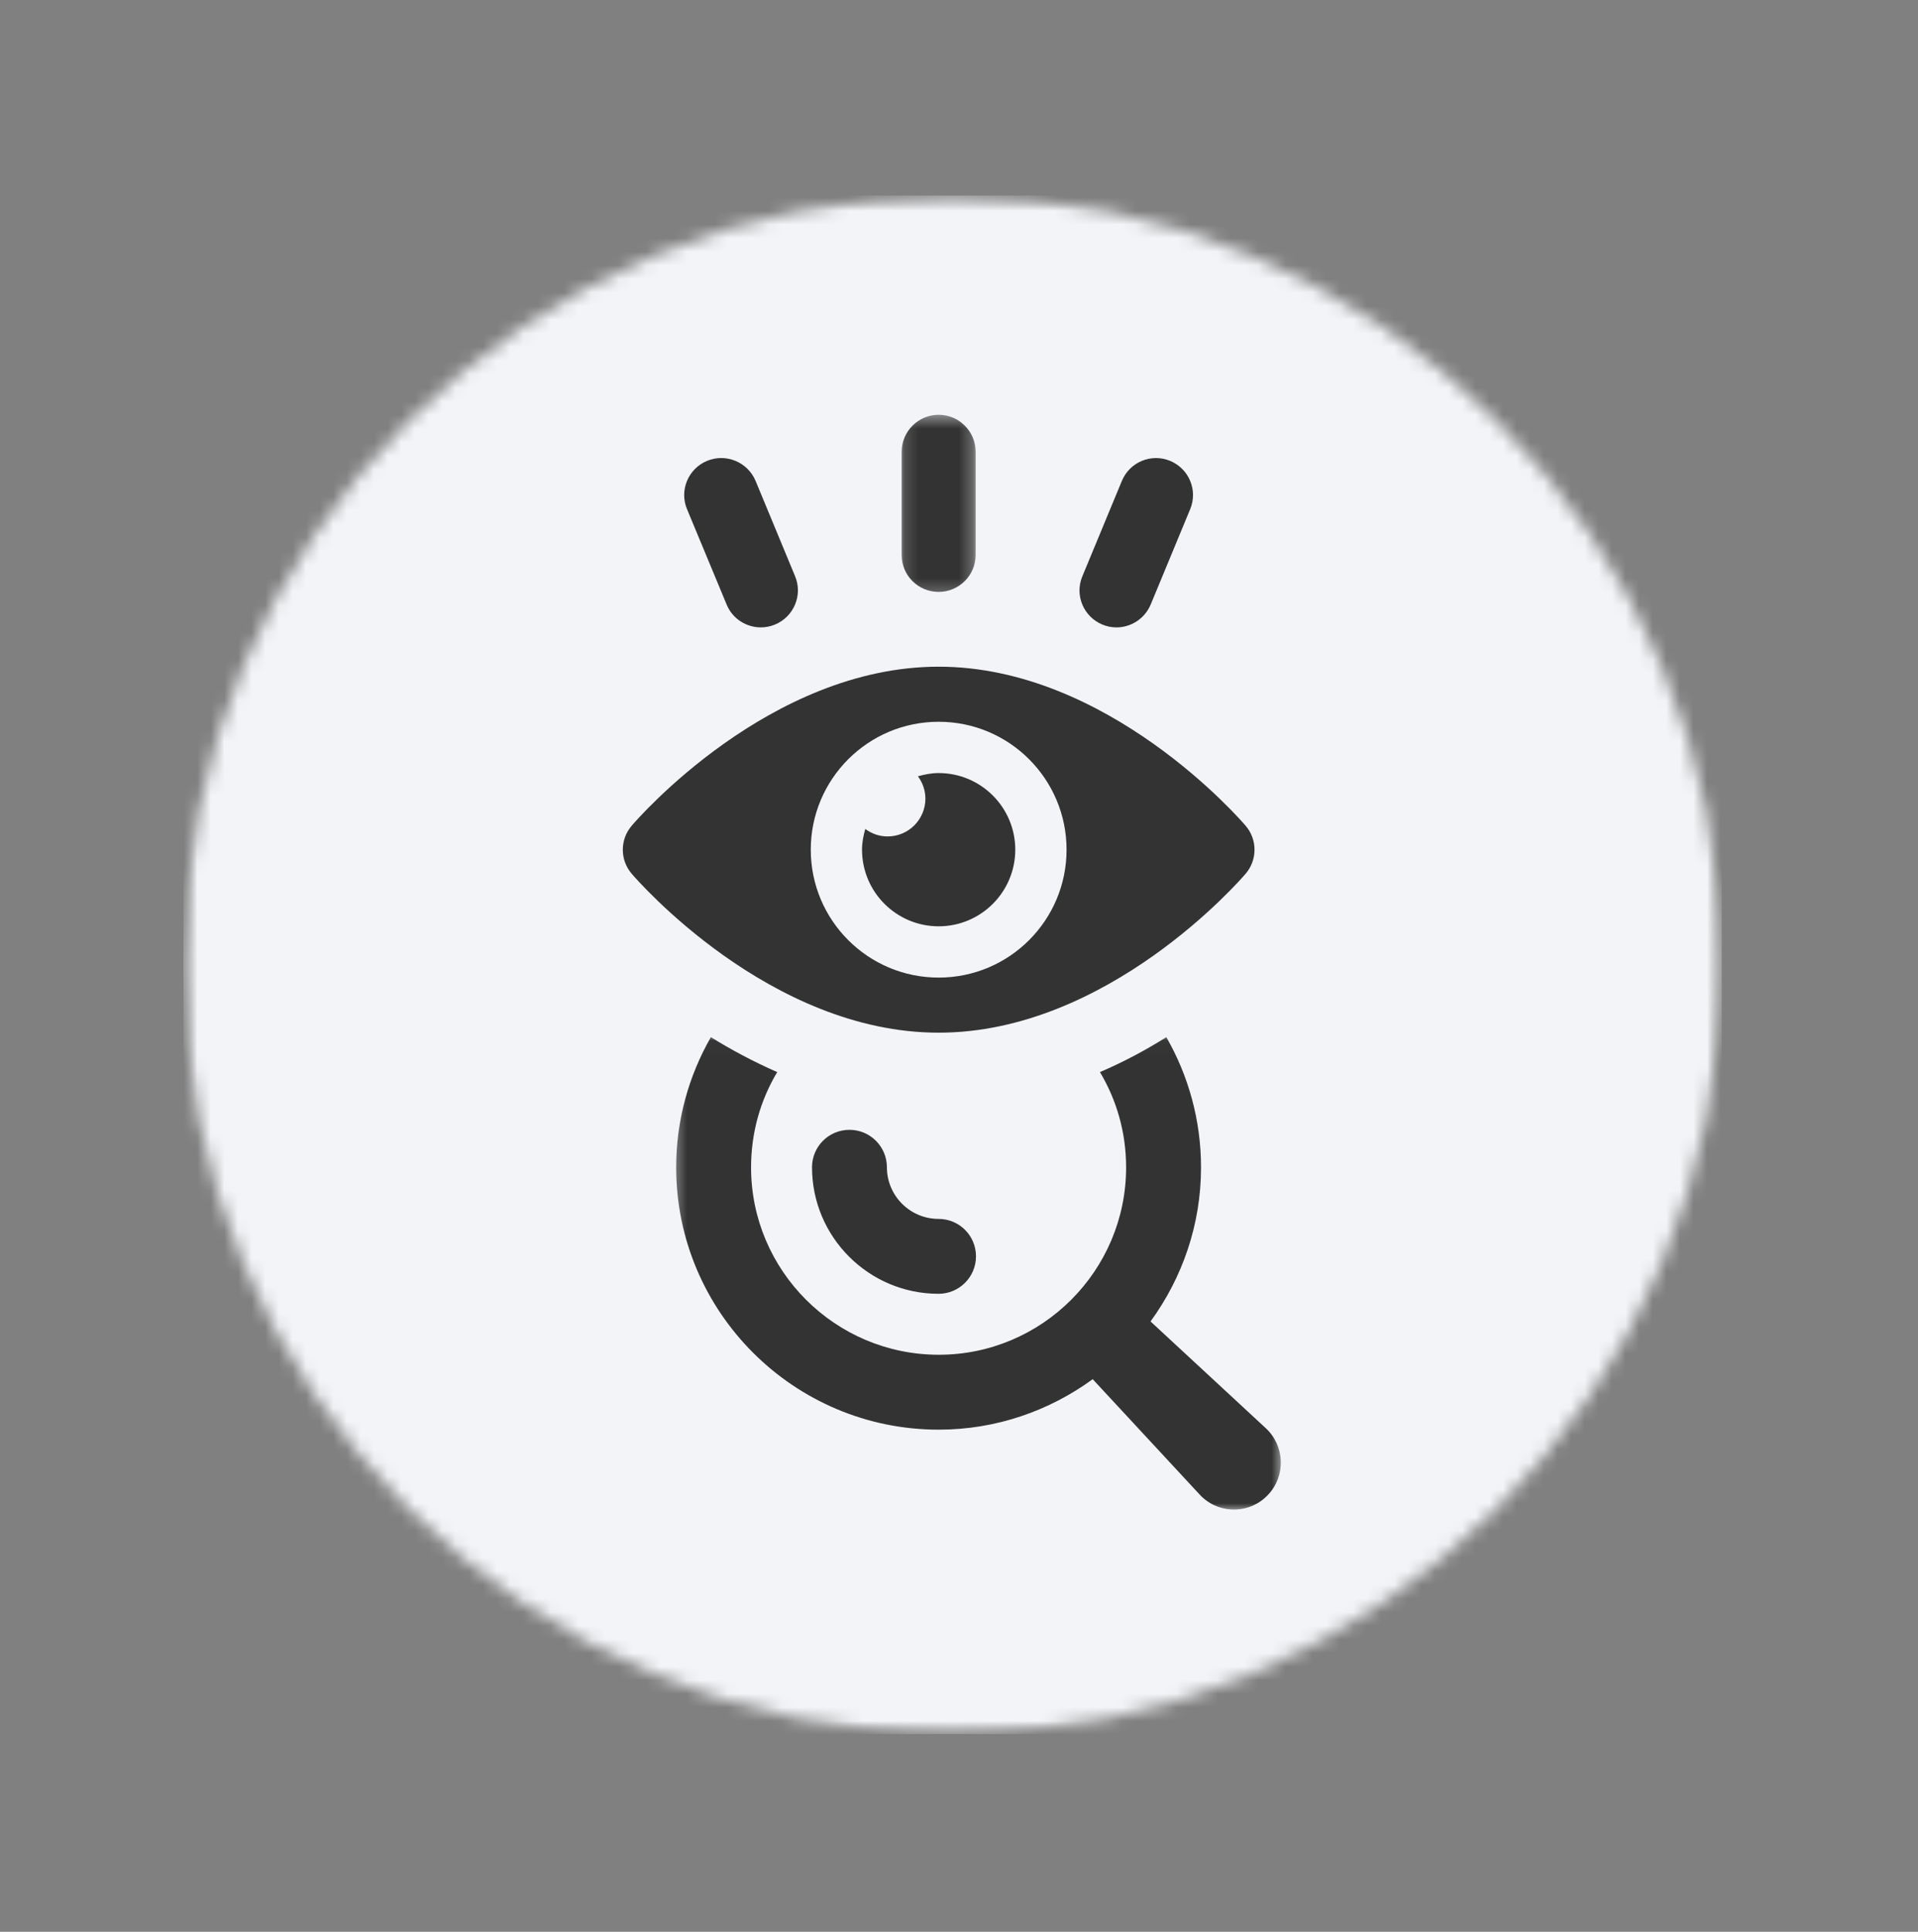
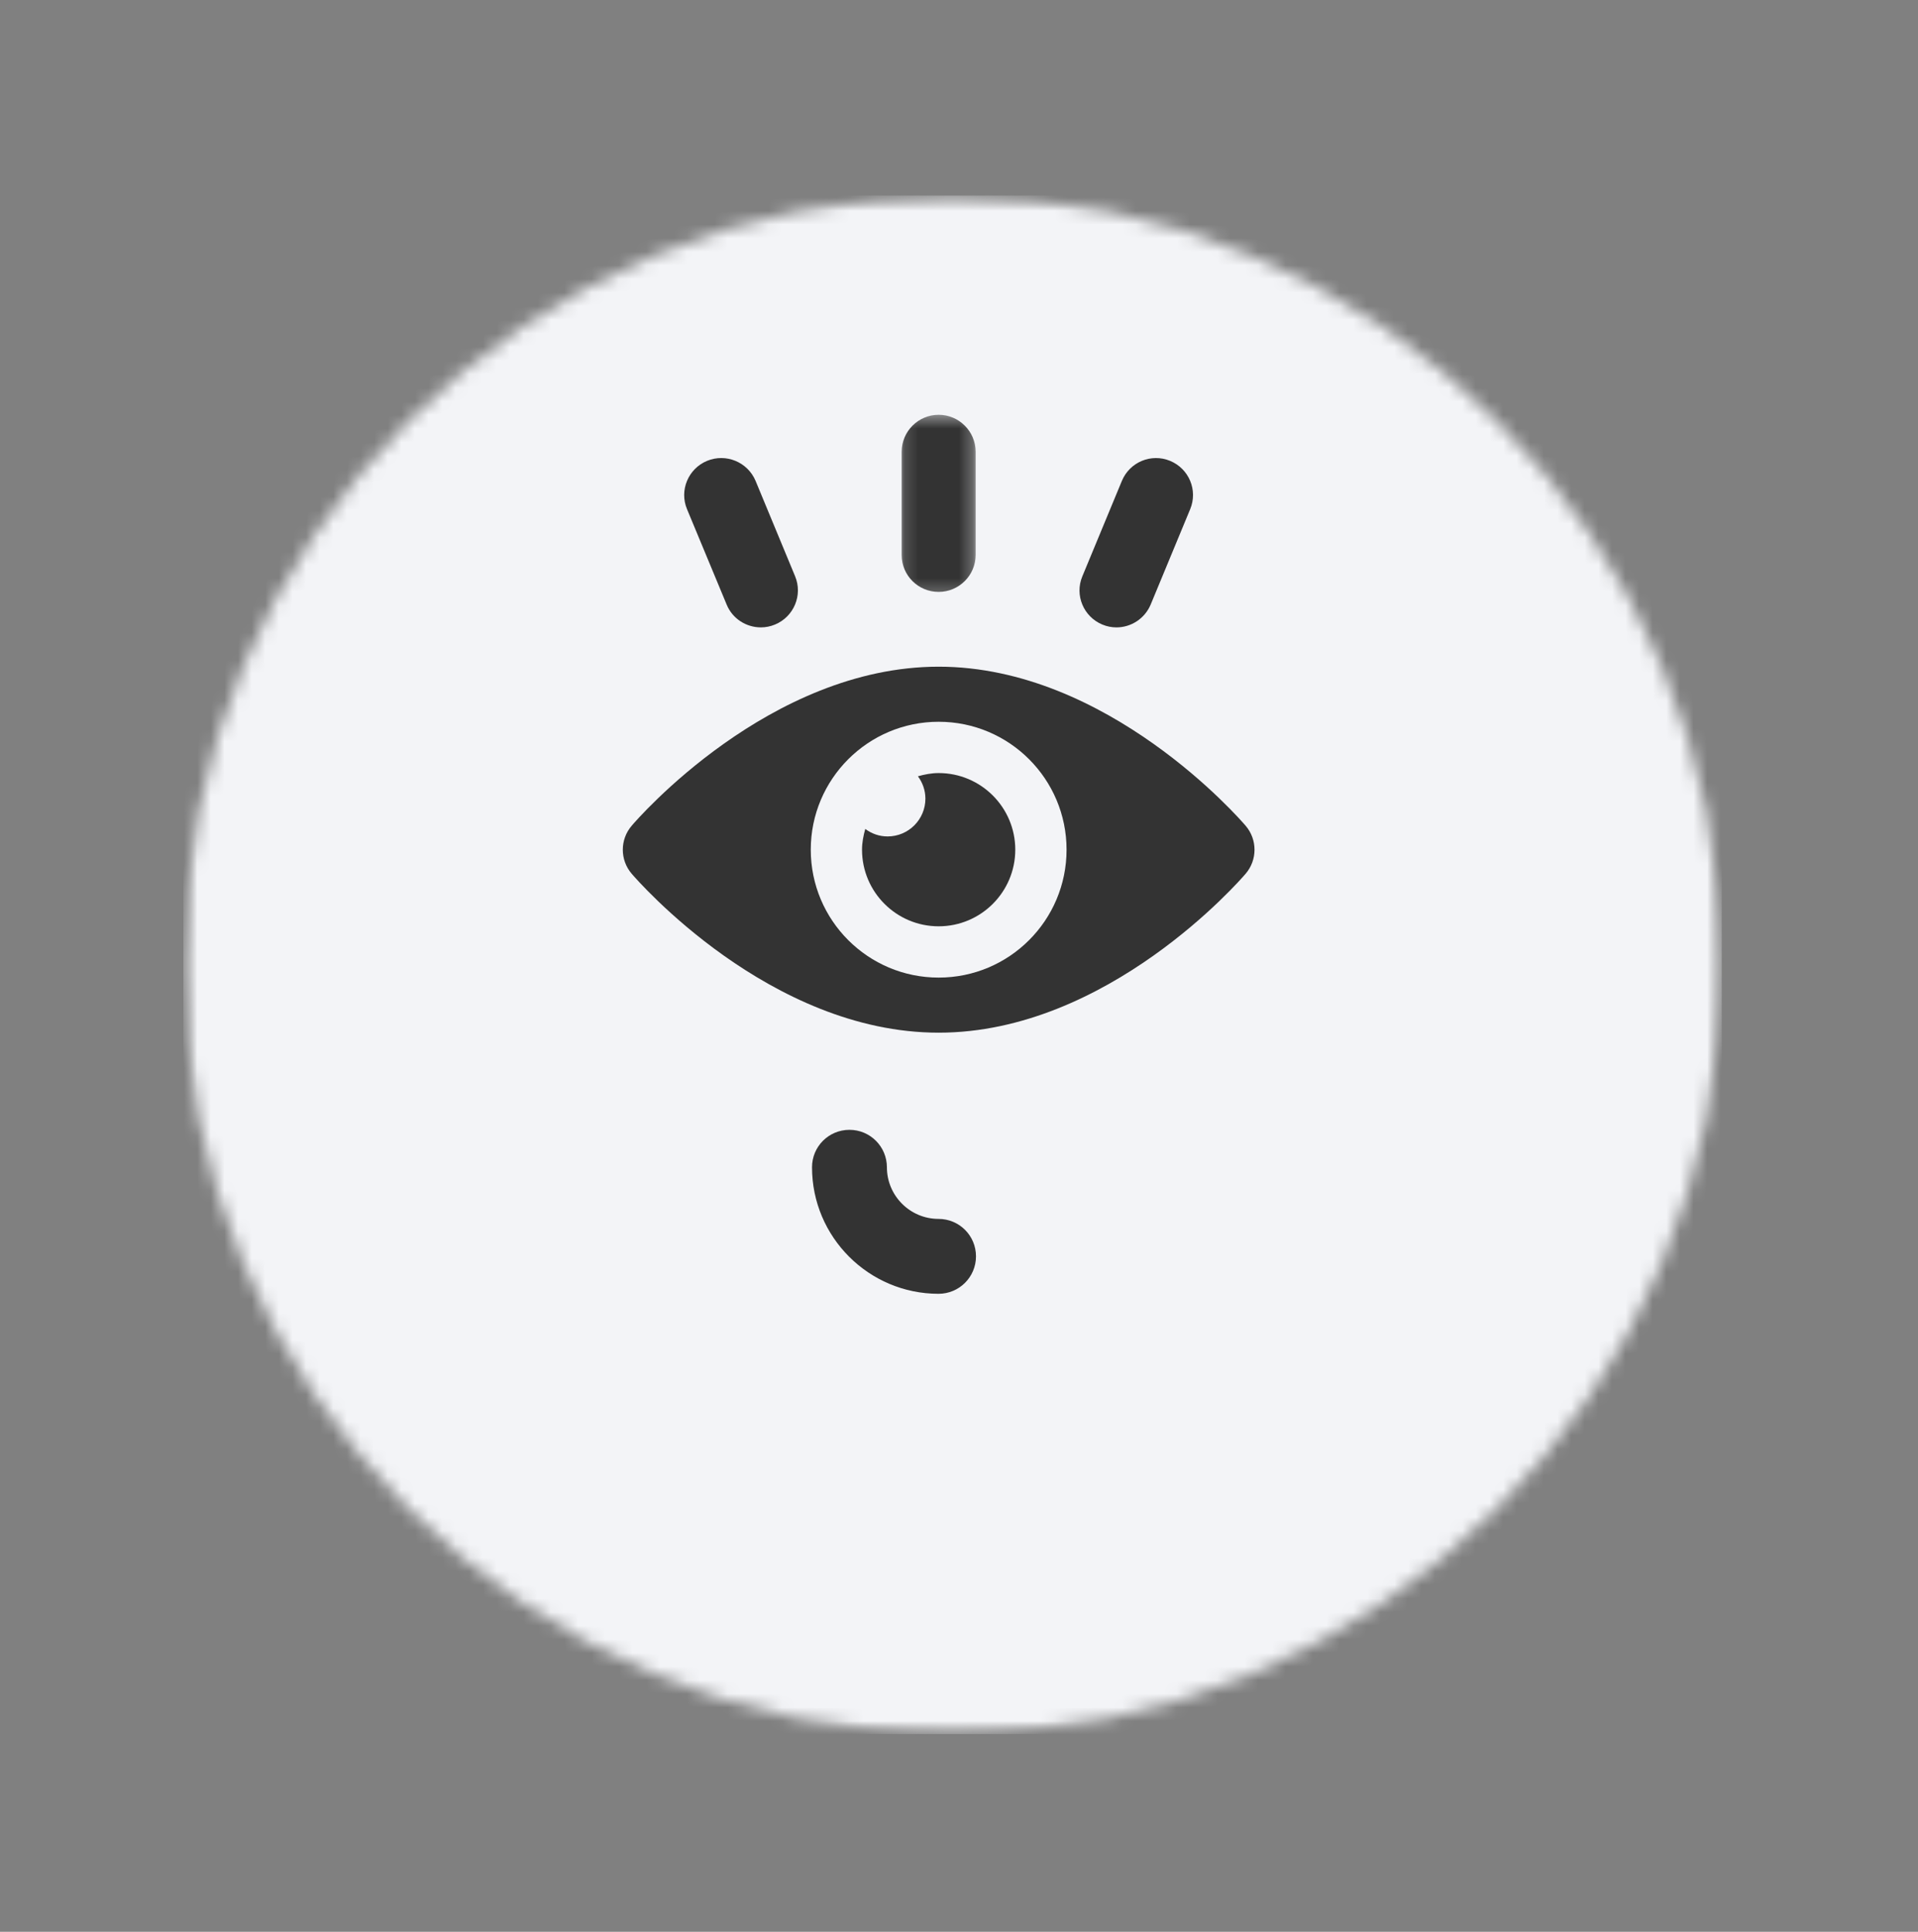
<svg xmlns="http://www.w3.org/2000/svg" width="141" height="142" viewBox="0 0 141 142" fill="none">
  <rect x="0" y="0" width="141" height="142" fill="#808080" stroke="none" />
  <mask id="mask0_71_69" style="mask-type:luminance" maskUnits="userSpaceOnUse" x="13" y="14" width="114" height="114">
    <path d="M13.48 14.37H126.577V127.467H13.48V14.37Z" fill="white" />
  </mask>
  <g mask="url(#mask0_71_69)">
    <mask id="mask1_71_69" style="mask-type:luminance" maskUnits="userSpaceOnUse" x="13" y="14" width="114" height="114">
      <path d="M70.028 14.37C38.798 14.37 13.48 39.687 13.48 70.919C13.48 102.149 38.798 127.467 70.028 127.467C101.259 127.467 126.577 102.149 126.577 70.919C126.577 39.687 101.259 14.37 70.028 14.37Z" fill="white" />
    </mask>
    <g mask="url(#mask1_71_69)">
      <path d="M13.48 14.37H126.577V127.467H13.48V14.37Z" fill="#F3F4F7" />
    </g>
  </g>
  <mask id="mask2_71_69" style="mask-type:luminance" maskUnits="userSpaceOnUse" x="49" y="76" width="46" height="36">
    <path d="M49.399 76.018H94.313V111.071H49.399V76.018Z" fill="white" />
  </mask>
  <g mask="url(#mask2_71_69)">
-     <path d="M93.06 104.988L84.581 97.136C86.902 93.951 88.292 90.046 88.292 85.811C88.292 82.329 87.36 79.06 85.742 76.239C84.259 77.171 82.624 78.052 80.862 78.806C82.091 80.865 82.785 83.244 82.785 85.811C82.785 93.409 76.602 99.584 69.013 99.584C61.398 99.584 55.214 93.4 55.214 85.811C55.214 83.244 55.909 80.856 57.137 78.806C55.375 78.035 53.739 77.154 52.258 76.239C50.64 79.069 49.708 82.329 49.708 85.811C49.708 96.45 58.365 105.09 69.004 105.09C73.239 105.09 77.145 103.7 80.329 101.38L88.19 109.858C88.249 109.918 88.308 109.985 88.376 110.045C89.773 111.341 91.951 111.257 93.238 109.858C94.534 108.461 94.45 106.284 93.06 104.988Z" fill="#333333" />
-   </g>
+     </g>
  <path d="M65.2 85.803C65.2 84.287 63.973 83.05 62.447 83.05C60.923 83.05 59.695 84.278 59.695 85.803C59.695 90.936 63.871 95.103 68.996 95.103C70.511 95.103 71.749 93.876 71.749 92.35C71.749 90.826 70.52 89.598 68.996 89.598C66.903 89.598 65.2 87.894 65.2 85.803Z" fill="#333333" />
  <path d="M91.57 64.228C92.443 63.212 92.443 61.712 91.57 60.696C91.164 60.221 81.431 49.006 69.005 49.006C56.57 49.006 46.845 60.213 46.44 60.696C45.567 61.712 45.567 63.212 46.44 64.228C46.845 64.702 56.578 75.909 69.005 75.909C81.431 75.909 91.164 64.702 91.57 64.228ZM59.603 62.458C59.603 57.266 63.812 53.055 69.005 53.055C74.197 53.055 78.407 57.266 78.407 62.458C78.407 67.65 74.197 71.86 69.005 71.86C63.812 71.86 59.603 67.65 59.603 62.458Z" fill="#333333" />
  <path d="M69.004 56.825C68.471 56.825 67.971 56.926 67.48 57.062C67.818 57.519 68.03 58.087 68.03 58.705C68.03 60.238 66.785 61.484 65.252 61.484C64.634 61.484 64.075 61.28 63.609 60.933C63.473 61.425 63.371 61.924 63.371 62.458C63.371 65.566 65.895 68.09 69.004 68.09C72.113 68.09 74.637 65.566 74.637 62.458C74.637 59.349 72.113 56.825 69.004 56.825Z" fill="#333333" />
  <mask id="mask3_71_69" style="mask-type:luminance" maskUnits="userSpaceOnUse" x="66" y="30" width="6" height="14">
    <path d="M66.15 30.444H71.734V43.756H66.15V30.444Z" fill="white" />
  </mask>
  <g mask="url(#mask3_71_69)">
    <path d="M69.004 43.509C70.503 43.509 71.724 42.29 71.724 40.79V33.209C71.724 31.71 70.503 30.49 69.004 30.49C67.505 30.49 66.285 31.71 66.285 33.209V40.798C66.285 42.298 67.497 43.509 69.004 43.509Z" fill="#333333" />
  </g>
  <path d="M81.032 45.907C81.371 46.05 81.726 46.118 82.074 46.118C83.142 46.118 84.15 45.483 84.59 44.441L87.496 37.427C88.071 36.038 87.411 34.455 86.021 33.878C84.632 33.302 83.048 33.963 82.472 35.353L79.567 42.366C78.99 43.746 79.652 45.33 81.032 45.907Z" fill="#333333" />
  <path d="M53.419 44.44C53.85 45.491 54.867 46.117 55.935 46.117C56.282 46.117 56.638 46.05 56.977 45.907C58.365 45.33 59.026 43.738 58.45 42.357L55.544 35.344C54.961 33.962 53.368 33.302 51.978 33.877C50.59 34.454 49.929 36.047 50.505 37.427L53.419 44.44Z" fill="#333333" />
</svg>